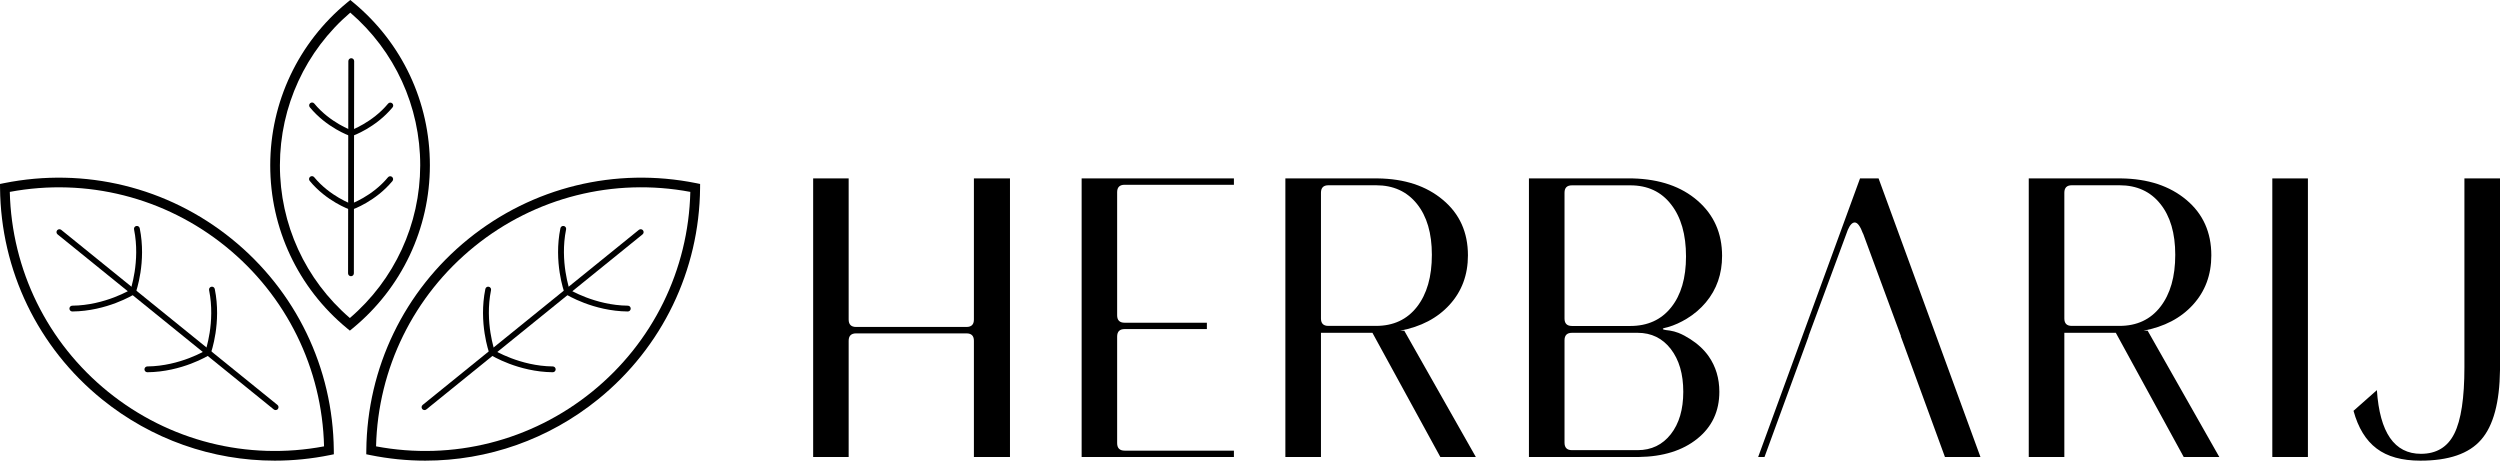
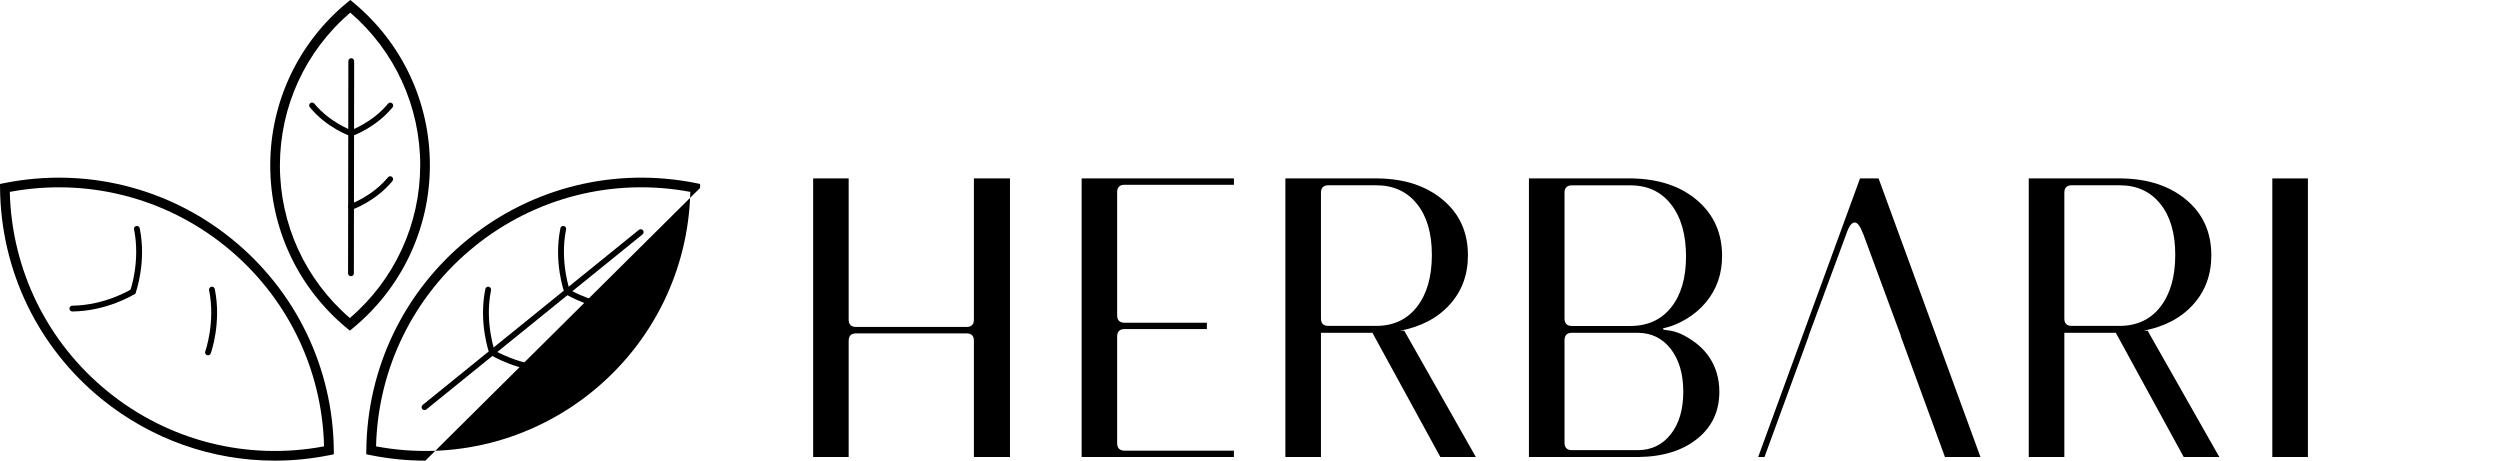
<svg xmlns="http://www.w3.org/2000/svg" xml:space="preserve" width="143.431mm" height="26.429mm" version="1.1" style="shape-rendering:geometricPrecision; text-rendering:geometricPrecision; image-rendering:optimizeQuality; fill-rule:evenodd; clip-rule:evenodd" viewBox="0 0 10830.68 1995.67">
  <defs>
    <style type="text/css"> .fil0 {fill:black;fill-rule:nonzero} </style>
  </defs>
  <g id="Layer_x0020_1">
    <path class="fil0" d="M4219.21 772.94l0 611.4c0,21.49 -10.59,32.1 -32.1,32.1l-478.37 0c-21.16,0 -32.1,-10.61 -32.1,-32.1l0 -611.4 -153.82 0 0 1206.85 153.82 0 0 -503.41c0,-21.52 10.94,-32.09 32.1,-32.09l478.37 0c21.51,0 32.1,10.57 32.1,32.09l0 503.41 156.29 0 0 -1206.85 -156.29 0z" />
    <path class="fil0" d="M4872.21 800.47l473.44 0 0 -27.52 -659.7 0 0 1206.85 659.7 0 0 -27.51 -473.44 0c-21.52,0 -32.44,-10.91 -32.44,-32.46l0 -461.78c0,-21.53 10.92,-32.42 32.44,-32.42l356.31 0 0 -27.52 -356.31 0c-21.52,0 -32.44,-10.59 -32.44,-32.12l0 -533.42c0,-21.52 10.92,-32.09 32.44,-32.09z" />
    <path class="fil0" d="M5754.87 1411.83c-21.52,0 -32.09,-10.56 -32.09,-32.1l0 -544.69c0,-21.52 10.57,-32.44 32.09,-32.44l206.73 0c75.15,0 134.05,27.14 177.1,80.77 43.03,53.61 64.55,127.01 64.55,220.48 0,95.24 -21.52,170.04 -64.55,225.42 -43.05,55.05 -101.95,82.56 -177.1,82.56l-206.73 0zm328.8 20.84l-18.34 0c90.3,-16.95 161.92,-54.35 214.83,-112.58 52.92,-58.17 79.36,-129.46 79.36,-213.77 0,-99.83 -35.97,-179.91 -108.28,-240.25 -71.98,-60.66 -166.16,-91.7 -282.58,-93.14l-400.07 0 0 1206.89 154.19 0 0 -537.99 222.95 0 294.22 537.99 153.82 0 -310.09 -547.16z" />
    <path class="fil0" d="M7304.27 1110.92c0,93.47 -21.51,167.24 -64.54,220.83 -42.69,53.66 -101.96,80.47 -176.75,80.47l-252.94 0c-21.53,0 -32.12,-10.96 -32.12,-32.1l0 -545.06c0,-21.53 10.59,-32.12 32.12,-32.12l252.94 0c74.79,0 134.06,27.52 176.75,82.9 43.03,55.05 64.54,130.21 64.54,225.09zm-526.35 363.36c0,-21.53 10.59,-32.45 32.12,-32.45l284.47 0c59.96,0 107.95,23.65 143.92,70.21 35.99,46.89 53.98,108.28 53.98,185.22 0,76.52 -17.99,137.92 -53.98,183.76 -35.97,45.87 -83.96,69.18 -143.92,69.18l-284.47 0c-21.53,0 -32.12,-10.96 -32.12,-32.48l0 -443.44zm682.63 -365.47c0,-98.1 -35.28,-177.81 -105.84,-239.18 -70.55,-61.41 -164.04,-93.51 -280.46,-96.65l-450.49 0 0 1206.85 475.67 0c105.47,-1.41 190.14,-27.89 253.98,-79.39 63.51,-51.17 95.26,-118.89 95.26,-203.17 0,-58.25 -15.51,-109.4 -45.84,-153.14 -21.13,-30.42 -49.41,-55.43 -80.49,-75.27 -16.26,-10.37 -33.21,-19.78 -51.19,-26.85 -11.91,-4.73 -24.41,-7.77 -37.01,-9.91 -3.17,-0.58 -31.1,-2.69 -30.42,-7.17 0.31,-2.02 4.93,-3.44 6.6,-3.86 5.12,-1.26 10.26,-2.39 15.34,-3.82 28.68,-8.09 56.32,-21.12 81.8,-36.56 31.25,-18.9 59.44,-42.75 82.86,-70.79 46.93,-56.11 70.21,-123.13 70.21,-201.07z" />
    <path class="fil0" d="M8138.6 772.94l-80.43 0 -441.33 1206.85 27.52 0 181.67 -496.7 9.88 -27.52 -0.71 0 67.02 -180.96 103.01 -278.73c9.18,-21.48 19.42,-32.05 29.99,-32.05 12.32,0 24.34,16.57 36.68,50.4l-2.12 -7.03 52.56 142.54 112.9 305.83 -1.06 0 10.22 27.52 181.69 496.7 153.82 0 -441.34 -1206.85z" />
    <path class="fil0" d="M8975.4 1411.83c-21.53,0 -32.12,-10.56 -32.12,-32.1l0 -544.69c0,-21.52 10.59,-32.44 32.12,-32.44l207.08 0c74.79,0 134.07,27.14 176.75,80.77 43.05,53.61 64.56,127.01 64.56,220.48 0,95.24 -21.51,170.04 -64.56,225.42 -42.68,55.05 -101.96,82.56 -176.75,82.56l-207.08 0zm328.79 20.84l-18.34 0c90.31,-16.95 161.93,-54.35 214.85,-112.58 52.91,-58.17 79.36,-129.46 79.36,-213.77 0,-99.83 -35.97,-179.91 -107.93,-240.25 -72.33,-60.66 -166.52,-91.7 -282.96,-93.14l-400.04 0 0 1206.89 154.16 0 0 -537.99 222.99 0 294.19 537.99 154.17 0 -310.44 -547.16z" />
    <polygon class="fil0" points="9844.3,1979.81 9998.5,1979.81 9998.5,772.95 9844.3,772.95 " />
-     <path class="fil0" d="M10676.52 772.94l0 818.45c0,132.99 -14.47,228.95 -43.77,287.16 -28.93,58.23 -77.25,87.5 -144.63,87.5 -115,0 -178.49,-92.08 -190.83,-275.87l-101.25 89.62c20.08,73.36 53.26,128.08 100.16,163.32 46.58,35.28 109.73,52.56 189.45,52.56 122.77,0 210.62,-29.95 263.18,-90.65 52.93,-60.33 80.08,-161.22 81.85,-302.33l0 -829.74 -154.16 0z" />
    <g id="_2473211759472">
      <path class="fil0" d="M42.42 831.31c8.02,338.11 162.6,652.86 425.73,865.92 263.32,213.21 603.3,299.13 935.72,236.49 -8.11,-337.94 -162.77,-652.69 -426.1,-865.82 -263.16,-213.14 -603.22,-298.72 -935.35,-236.59zm1147.86 1164.35c-270.27,0 -533.94,-92.09 -748.5,-265.82 -277.5,-224.62 -438.4,-558.27 -441.61,-915.57l-0.17 -17.28 16.94 -3.47c350.14,-70.59 709.82,17.03 987.21,241.74 277.6,224.72 438.68,558.39 441.98,915.47l0.17 17.3 -16.94 3.48c-79.51,16.13 -159.56,24.15 -239.08,24.15z" />
-       <path class="fil0" d="M1194.03 1776.56c-2.77,0 -5.61,-0.88 -7.94,-2.76l-936.68 -758.4c-5.44,-4.38 -6.24,-12.3 -1.86,-17.74 4.44,-5.27 12.38,-6.25 17.72,-1.89l936.7 758.41c5.42,4.36 6.23,12.31 1.87,17.75 -2.49,3.04 -6.15,4.63 -9.8,4.63z" />
      <path class="fil0" d="M576.02 1276.12c-1.43,0 -2.85,-0.17 -4.29,-0.71 -6.5,-2.4 -9.88,-9.64 -7.57,-16.13 0.46,-1.25 44.67,-126.41 16.59,-265.46 -1.42,-6.79 2.94,-13.46 9.8,-14.81 6.77,-1.32 13.46,3.04 14.81,9.81 29.68,146.2 -15.52,273.67 -17.47,279.01 -1.87,5.17 -6.7,8.28 -11.86,8.28z" />
      <path class="fil0" d="M901.11 1539.35c-1.42,0 -2.84,-0.17 -4.28,-0.71 -6.5,-2.41 -9.88,-9.64 -7.57,-16.14 0.46,-1.25 44.67,-126.41 16.59,-265.46 -1.43,-6.78 2.94,-13.45 9.8,-14.8 6.69,-1.61 13.46,3.04 14.81,9.81 29.68,146.2 -15.52,273.67 -17.48,279.01 -1.86,5.17 -6.69,8.29 -11.86,8.29z" />
      <path class="fil0" d="M313.32 1349.4c-6.86,0 -12.57,-5.53 -12.57,-12.47 -0.09,-6.96 5.53,-12.67 12.5,-12.67 142.16,-1.43 255.02,-70.69 256.08,-71.4 6.08,-3.38 13.74,-1.96 17.4,4.02 3.65,5.98 1.87,13.72 -4.02,17.38 -4.91,3.04 -120.07,73.72 -269.31,75.14l-0.08 0z" />
-       <path class="fil0" d="M638.42 1612.64c-6.86,0 -12.57,-5.53 -12.57,-12.48 -0.1,-6.95 5.53,-12.67 12.47,-12.67 142.18,-1.42 255.04,-70.68 256.1,-71.4 6.08,-3.47 13.73,-1.96 17.4,4.02 3.65,5.97 1.87,13.73 -4.01,17.38 -4.91,3.04 -120.08,73.72 -269.31,75.15l-0.08 0z" />
-       <path class="fil0" d="M1629.21 1933.71c332.33,62.67 672.41,-23.26 935.72,-236.49 263.23,-213.13 417.79,-527.88 425.73,-865.91 -332.4,-62.3 -672.2,23.53 -935.36,236.59 -263.21,213.13 -417.88,527.88 -426.1,865.81zm213.58 61.96c-79.49,0 -159.53,-8.03 -239.07,-24.16l-16.94 -3.48 0.2 -17.28c3.38,-357.1 164.44,-690.75 441.95,-915.48 277.41,-224.63 637.1,-312.35 987.23,-241.76l16.93 3.48 -0.14 17.3c-3.07,357.18 -164.06,690.85 -441.63,915.55 -214.55,173.74 -478.25,265.82 -748.54,265.82z" />
+       <path class="fil0" d="M1629.21 1933.71c332.33,62.67 672.41,-23.26 935.72,-236.49 263.23,-213.13 417.79,-527.88 425.73,-865.91 -332.4,-62.3 -672.2,23.53 -935.36,236.59 -263.21,213.13 -417.88,527.88 -426.1,865.81zm213.58 61.96c-79.49,0 -159.53,-8.03 -239.07,-24.16l-16.94 -3.48 0.2 -17.28c3.38,-357.1 164.44,-690.75 441.95,-915.48 277.41,-224.63 637.1,-312.35 987.23,-241.76l16.93 3.48 -0.14 17.3z" />
      <path class="fil0" d="M1839.05 1776.56c-3.65,0 -7.3,-1.59 -9.8,-4.63 -4.36,-5.44 -3.56,-13.38 1.87,-17.75l936.7 -758.41c5.44,-4.36 13.36,-3.38 17.72,1.89 4.38,5.44 3.57,13.36 -1.87,17.74l-936.68 758.4c-2.33,1.88 -5.17,2.76 -7.94,2.76z" />
      <path class="fil0" d="M2457.15 1276.12c-5.17,0 -9.98,-3.11 -11.85,-8.28 -1.98,-5.35 -47.16,-132.82 -17.47,-279.01 1.32,-6.77 7.94,-11.23 14.79,-9.81 6.88,1.35 11.24,8.02 9.82,14.81 -28.08,139.05 16.13,264.21 16.57,265.46 2.31,6.49 -1.06,13.73 -7.57,16.13 -1.46,0.54 -2.86,0.71 -4.28,0.71z" />
      <path class="fil0" d="M2131.98 1539.35c-5.19,0 -10,-3.12 -11.86,-8.29 -1.96,-5.34 -47.16,-132.81 -17.46,-279.01 1.33,-6.77 8.1,-11.5 14.79,-9.81 6.86,1.35 11.23,8.02 9.8,14.8 -28.08,139.05 16.15,264.21 16.57,265.46 2.33,6.5 -1.06,13.73 -7.55,16.14 -1.45,0.54 -2.87,0.71 -4.29,0.71z" />
      <path class="fil0" d="M2719.86 1349.4l-0.09 0c-149.24,-1.42 -264.41,-72.11 -269.31,-75.14 -5.86,-3.66 -7.65,-11.4 -3.99,-17.38 3.75,-5.98 11.32,-7.5 17.4,-4.02 1.06,0.71 114.26,69.97 256.07,71.4 6.96,0 12.57,5.71 12.48,12.67 0,6.94 -5.71,12.47 -12.56,12.47z" />
      <path class="fil0" d="M2394.76 1612.64l-0.1 0c-149.23,-1.43 -264.48,-72.11 -269.39,-75.15 -5.87,-3.65 -7.66,-11.42 -4.01,-17.38 3.75,-5.97 11.41,-7.59 17.4,-4.02 1.06,0.72 114.35,69.98 256.17,71.4 6.96,0 12.57,5.72 12.47,12.67 0,6.95 -5.71,12.48 -12.55,12.48z" />
      <path class="fil0" d="M1517.52 54.63c-193.63,165.71 -304.51,405.68 -304.85,661.07 -0.29,255.66 109.9,495.89 303.06,662.05 193.53,-165.71 304.33,-405.78 304.77,-661.24 0.27,-255.39 -109.9,-495.63 -302.98,-661.88zm-1.79 1377.75l-13.37 -10.96c-211.08,-174.54 -331.96,-431.8 -331.6,-705.72 0.28,-273.85 121.87,-530.76 333.38,-704.75l13.38 -10.96 13.36 11.03c211.1,174.55 331.89,431.71 331.52,705.48 -0.35,273.92 -121.94,530.82 -333.29,704.91l-13.38 10.96z" />
      <path class="fil0" d="M1520.45 1196.62l0 0c-6.93,0 -12.55,-5.62 -12.55,-12.58l1.24 -919.3c0,-6.94 5.61,-12.57 12.57,-12.57 6.98,0 12.59,5.63 12.59,12.57l-1.26 919.3c0,6.96 -5.61,12.58 -12.58,12.58z" />
      <path class="fil0" d="M1521.26 590.01c-5.25,0 -10.05,-3.22 -11.84,-8.46 -2.31,-6.61 1.13,-13.73 7.74,-16.05 0.88,-0.27 95.66,-33.79 164.09,-116.42 4.39,-5.44 12.41,-6.15 17.75,-1.68 5.35,4.46 6.15,12.39 1.69,17.74 -73.18,88.24 -171.22,122.84 -175.32,124.27 -1.33,0.44 -2.79,0.61 -4.12,0.61z" />
      <path class="fil0" d="M1520.83 909.05c-5.25,0 -10.07,-3.22 -11.94,-8.46 -2.23,-6.61 1.23,-13.73 7.82,-16.05 1,-0.27 95.76,-33.71 164.11,-116.42 4.36,-5.44 12.5,-6.24 17.75,-1.69 5.35,4.46 6.14,12.4 1.69,17.75 -73.1,88.33 -171.22,122.84 -175.34,124.26 -1.32,0.45 -2.77,0.62 -4.09,0.62z" />
      <path class="fil0" d="M1521.26 590.01c-1.33,0 -2.77,-0.17 -4.1,-0.71 -4.21,-1.43 -102.14,-36.18 -174.98,-124.63 -4.46,-5.34 -3.65,-13.27 1.68,-17.72 5.56,-4.46 13.28,-3.75 17.74,1.69 68.19,82.81 162.87,116.59 163.78,116.94 6.59,2.25 10.05,9.45 7.74,15.98 -1.78,5.24 -6.67,8.46 -11.86,8.46z" />
-       <path class="fil0" d="M1520.83 909.05c-1.33,0 -2.79,-0.17 -4.12,-0.72 -4.19,-1.42 -102.04,-36.1 -174.96,-124.63 -4.46,-5.34 -3.67,-13.26 1.66,-17.71 5.55,-4.46 13.27,-3.65 17.74,1.68 68.3,82.9 162.89,116.6 163.77,116.94 6.61,2.24 10.05,9.45 7.75,15.97 -1.79,5.25 -6.67,8.46 -11.84,8.46z" />
    </g>
  </g>
</svg>